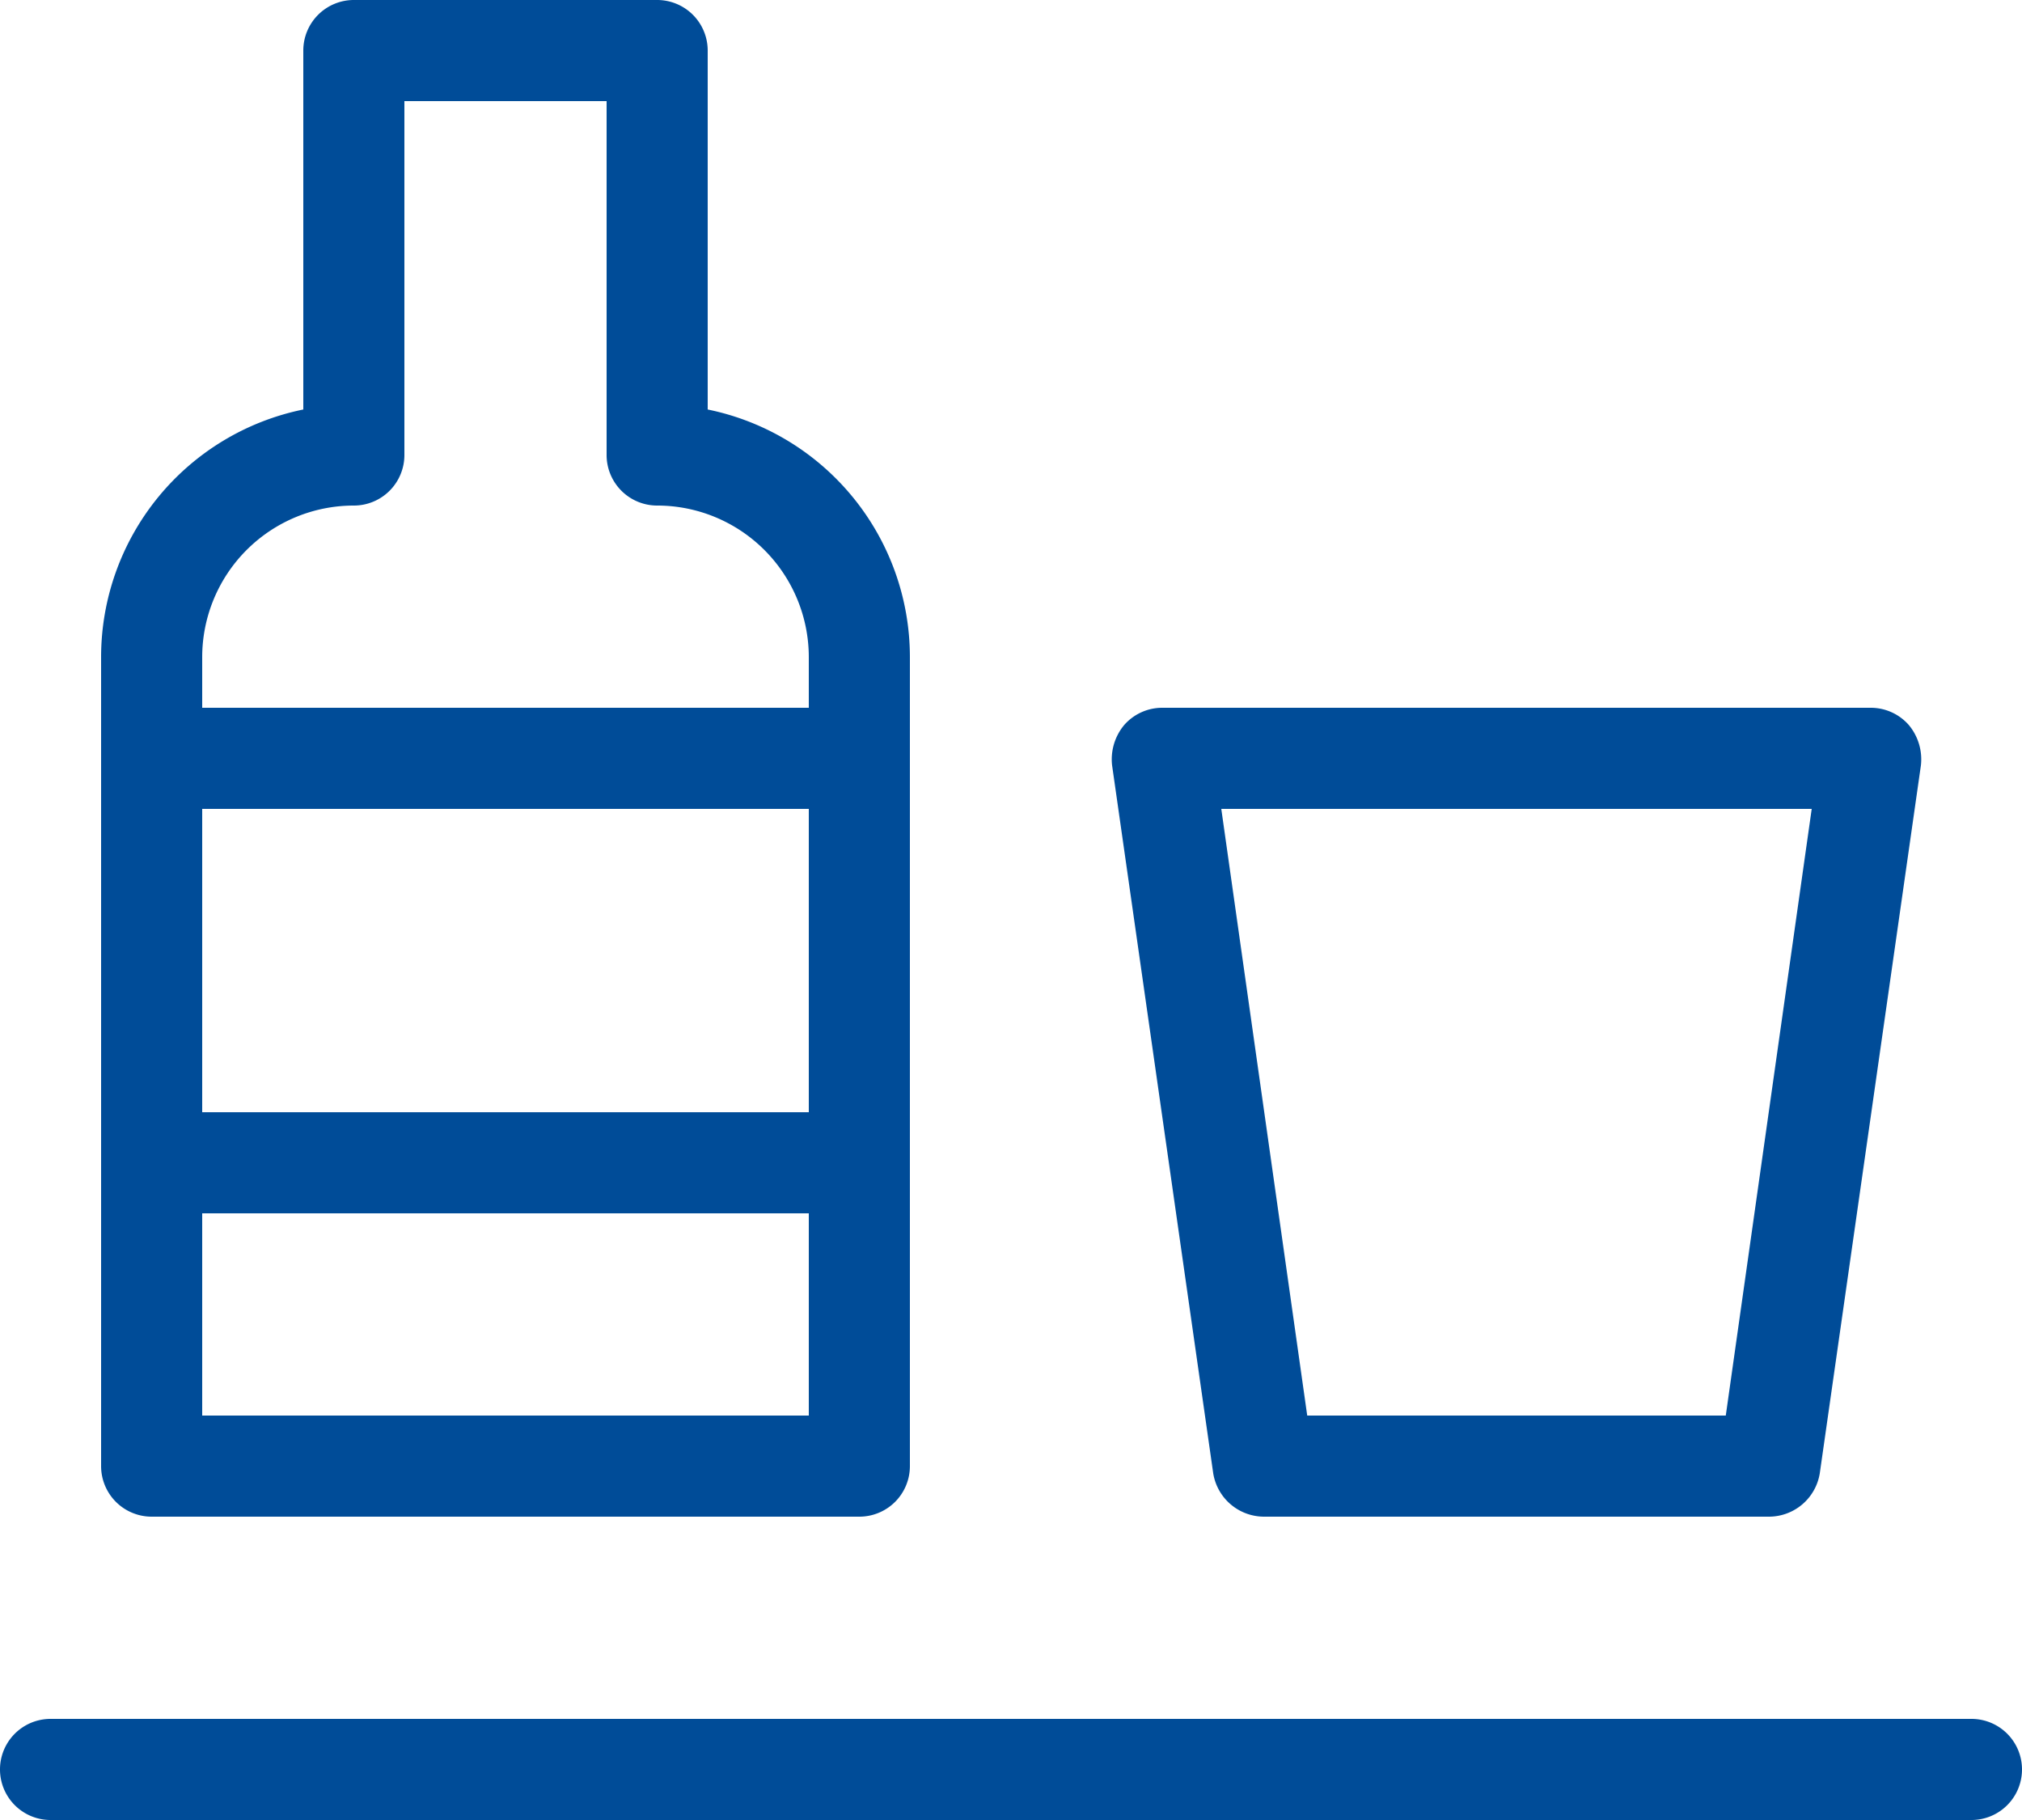
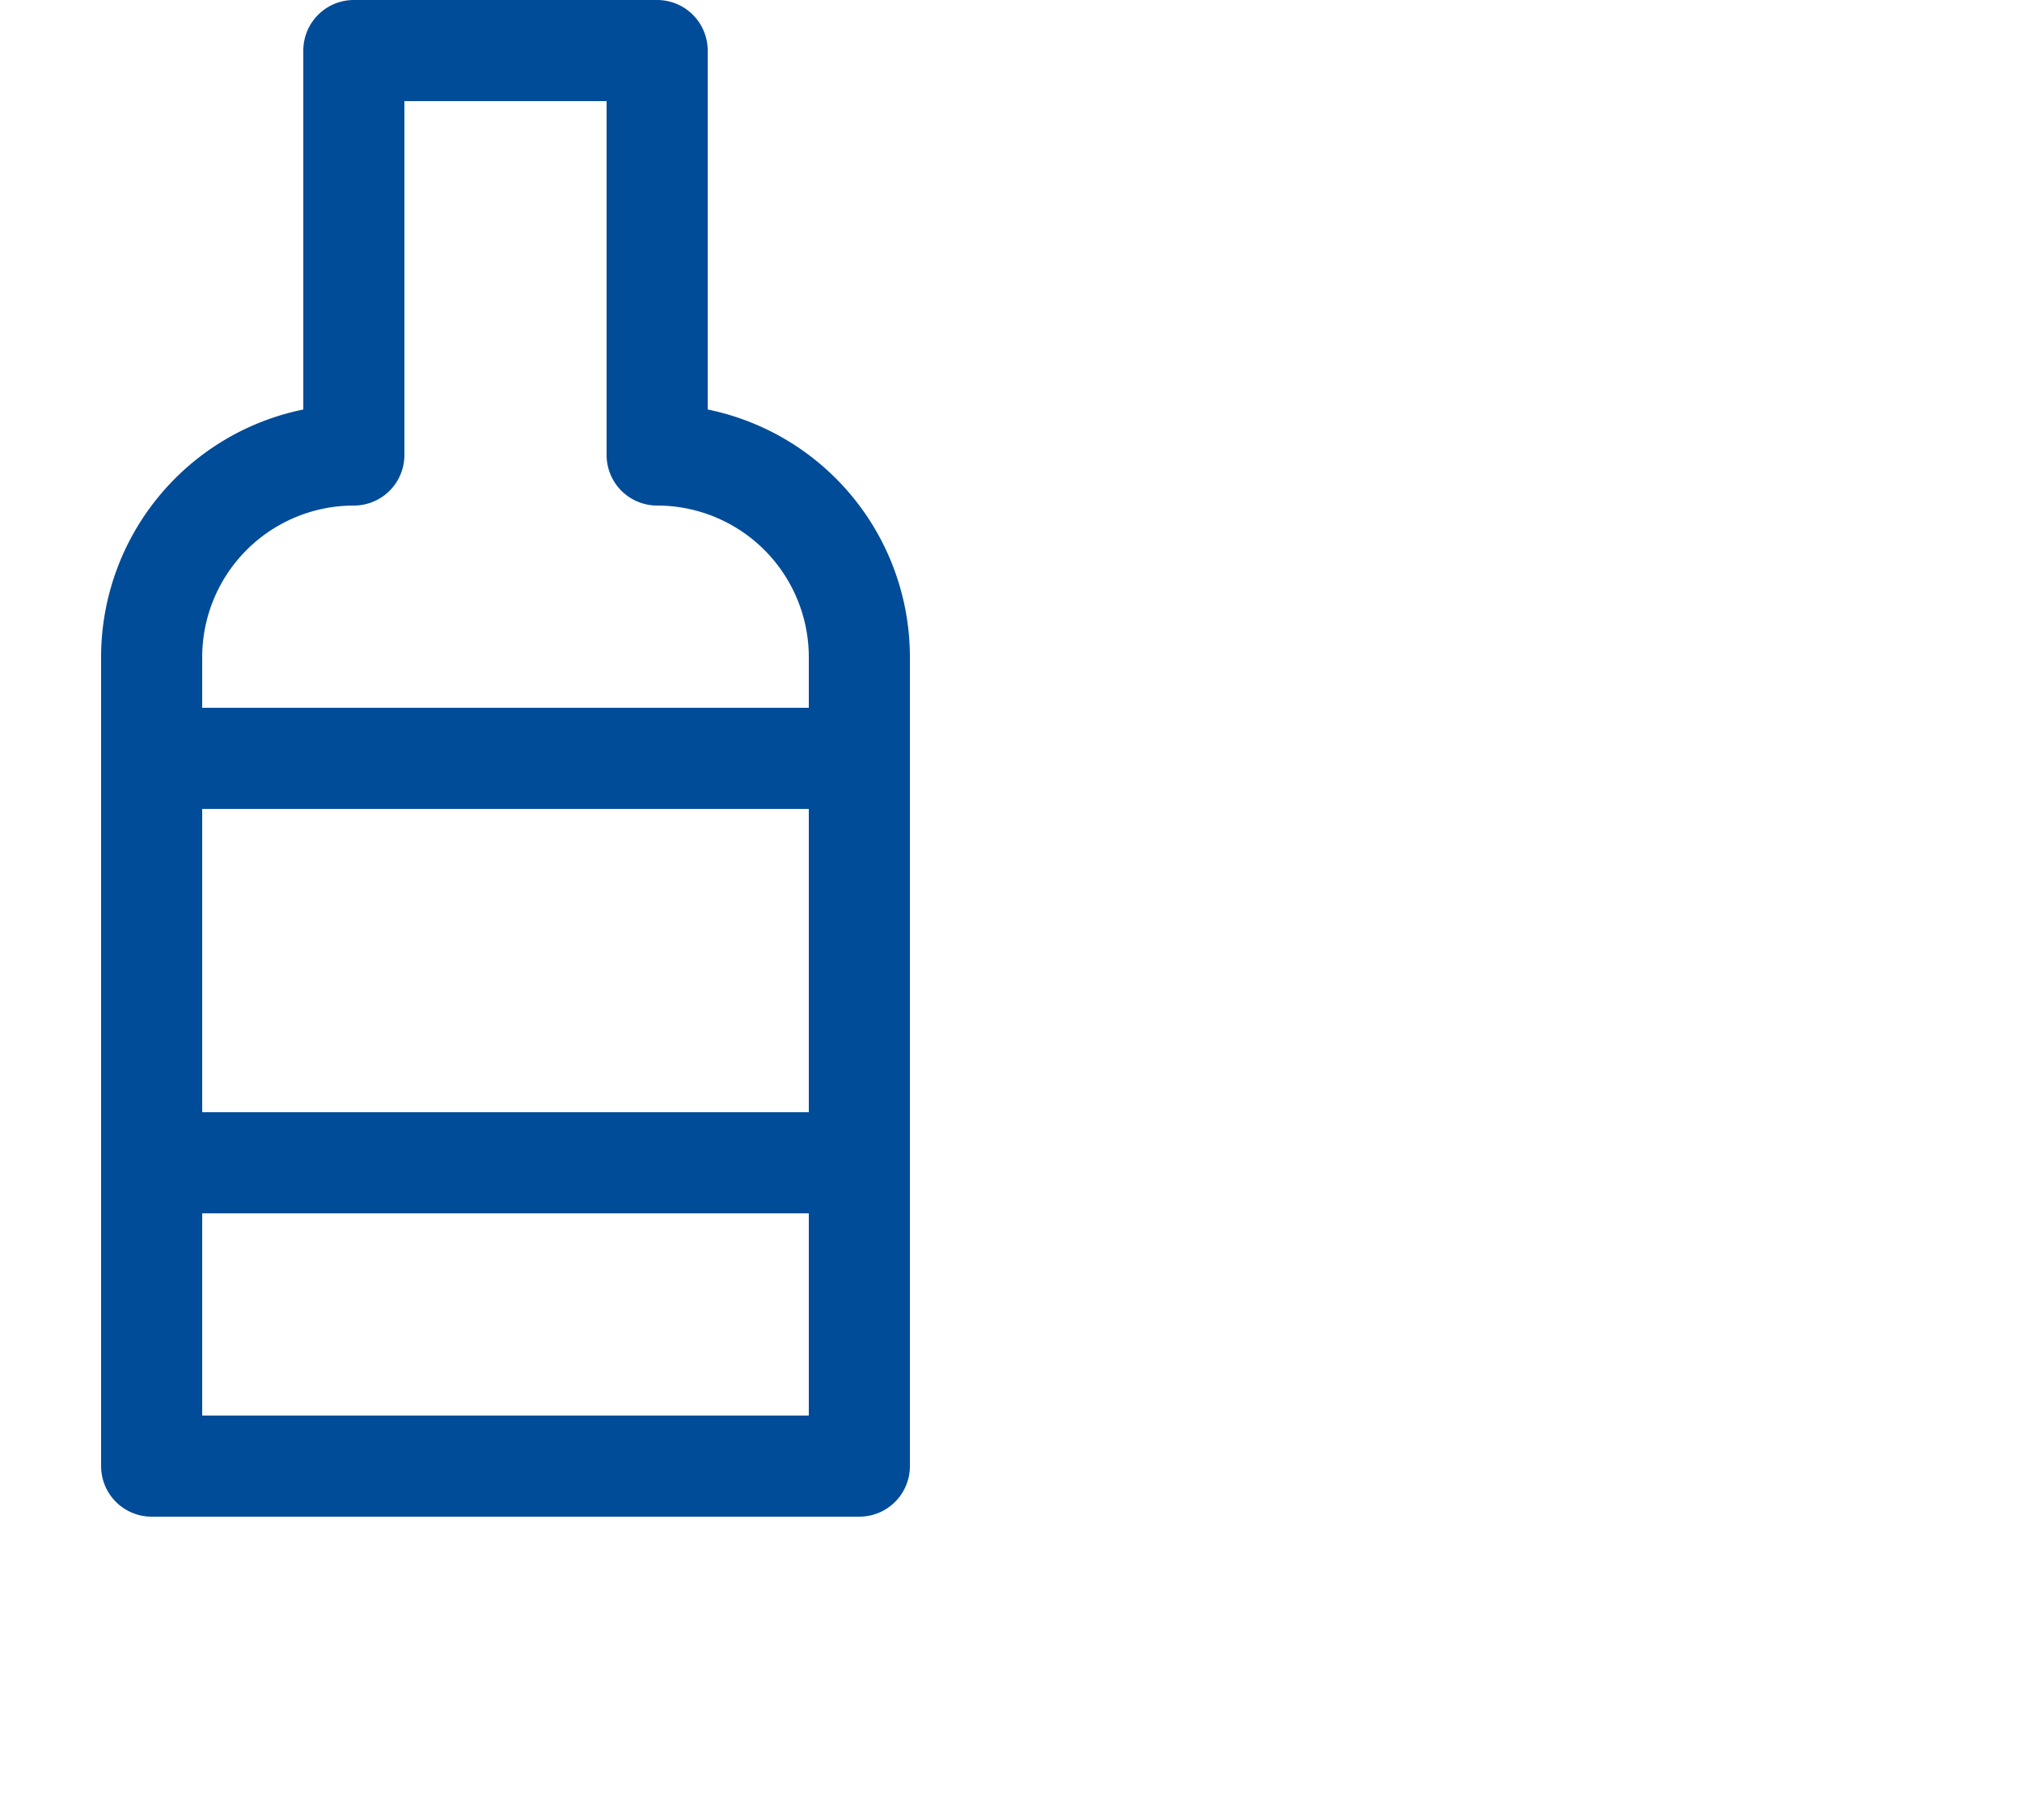
<svg xmlns="http://www.w3.org/2000/svg" viewBox="0 0 20 18">
  <defs>
    <style>.cls-1{fill:#004c98;}</style>
  </defs>
  <g id="Layer_2" data-name="Layer 2">
    <g id="Layer_1-2" data-name="Layer 1">
      <path class="cls-1" d="M1.5,15h7a.5.5,0,0,0,.5-.5v-8A2.5,2.5,0,0,0,7,4.05V.5A.5.5,0,0,0,6.5,0h-3A.5.5,0,0,0,3,.5V4.05A2.5,2.5,0,0,0,1,6.5v8A.5.5,0,0,0,1.5,15ZM2,14V12H8v2ZM2,8H8v3H2ZM3.5,5A.5.5,0,0,0,4,4.5V1H6V4.5a.5.5,0,0,0,.5.5A1.5,1.5,0,0,1,8,6.5V7H2V6.5A1.5,1.5,0,0,1,3.5,5Z" />
-       <path class="cls-1" d="M12.5,15h5a.51.51,0,0,0,.5-.43l1-7a.53.53,0,0,0-.12-.4A.5.5,0,0,0,18.5,7h-7a.5.5,0,0,0-.38.17.53.53,0,0,0-.12.4l1,7A.51.51,0,0,0,12.5,15Zm5.42-7-.85,6H12.93l-.85-6Z" />
-       <path class="cls-1" d="M19.5,17H.5a.5.5,0,0,0,0,1h19a.5.5,0,0,0,0-1Z" />
    </g>
  </g>
</svg>